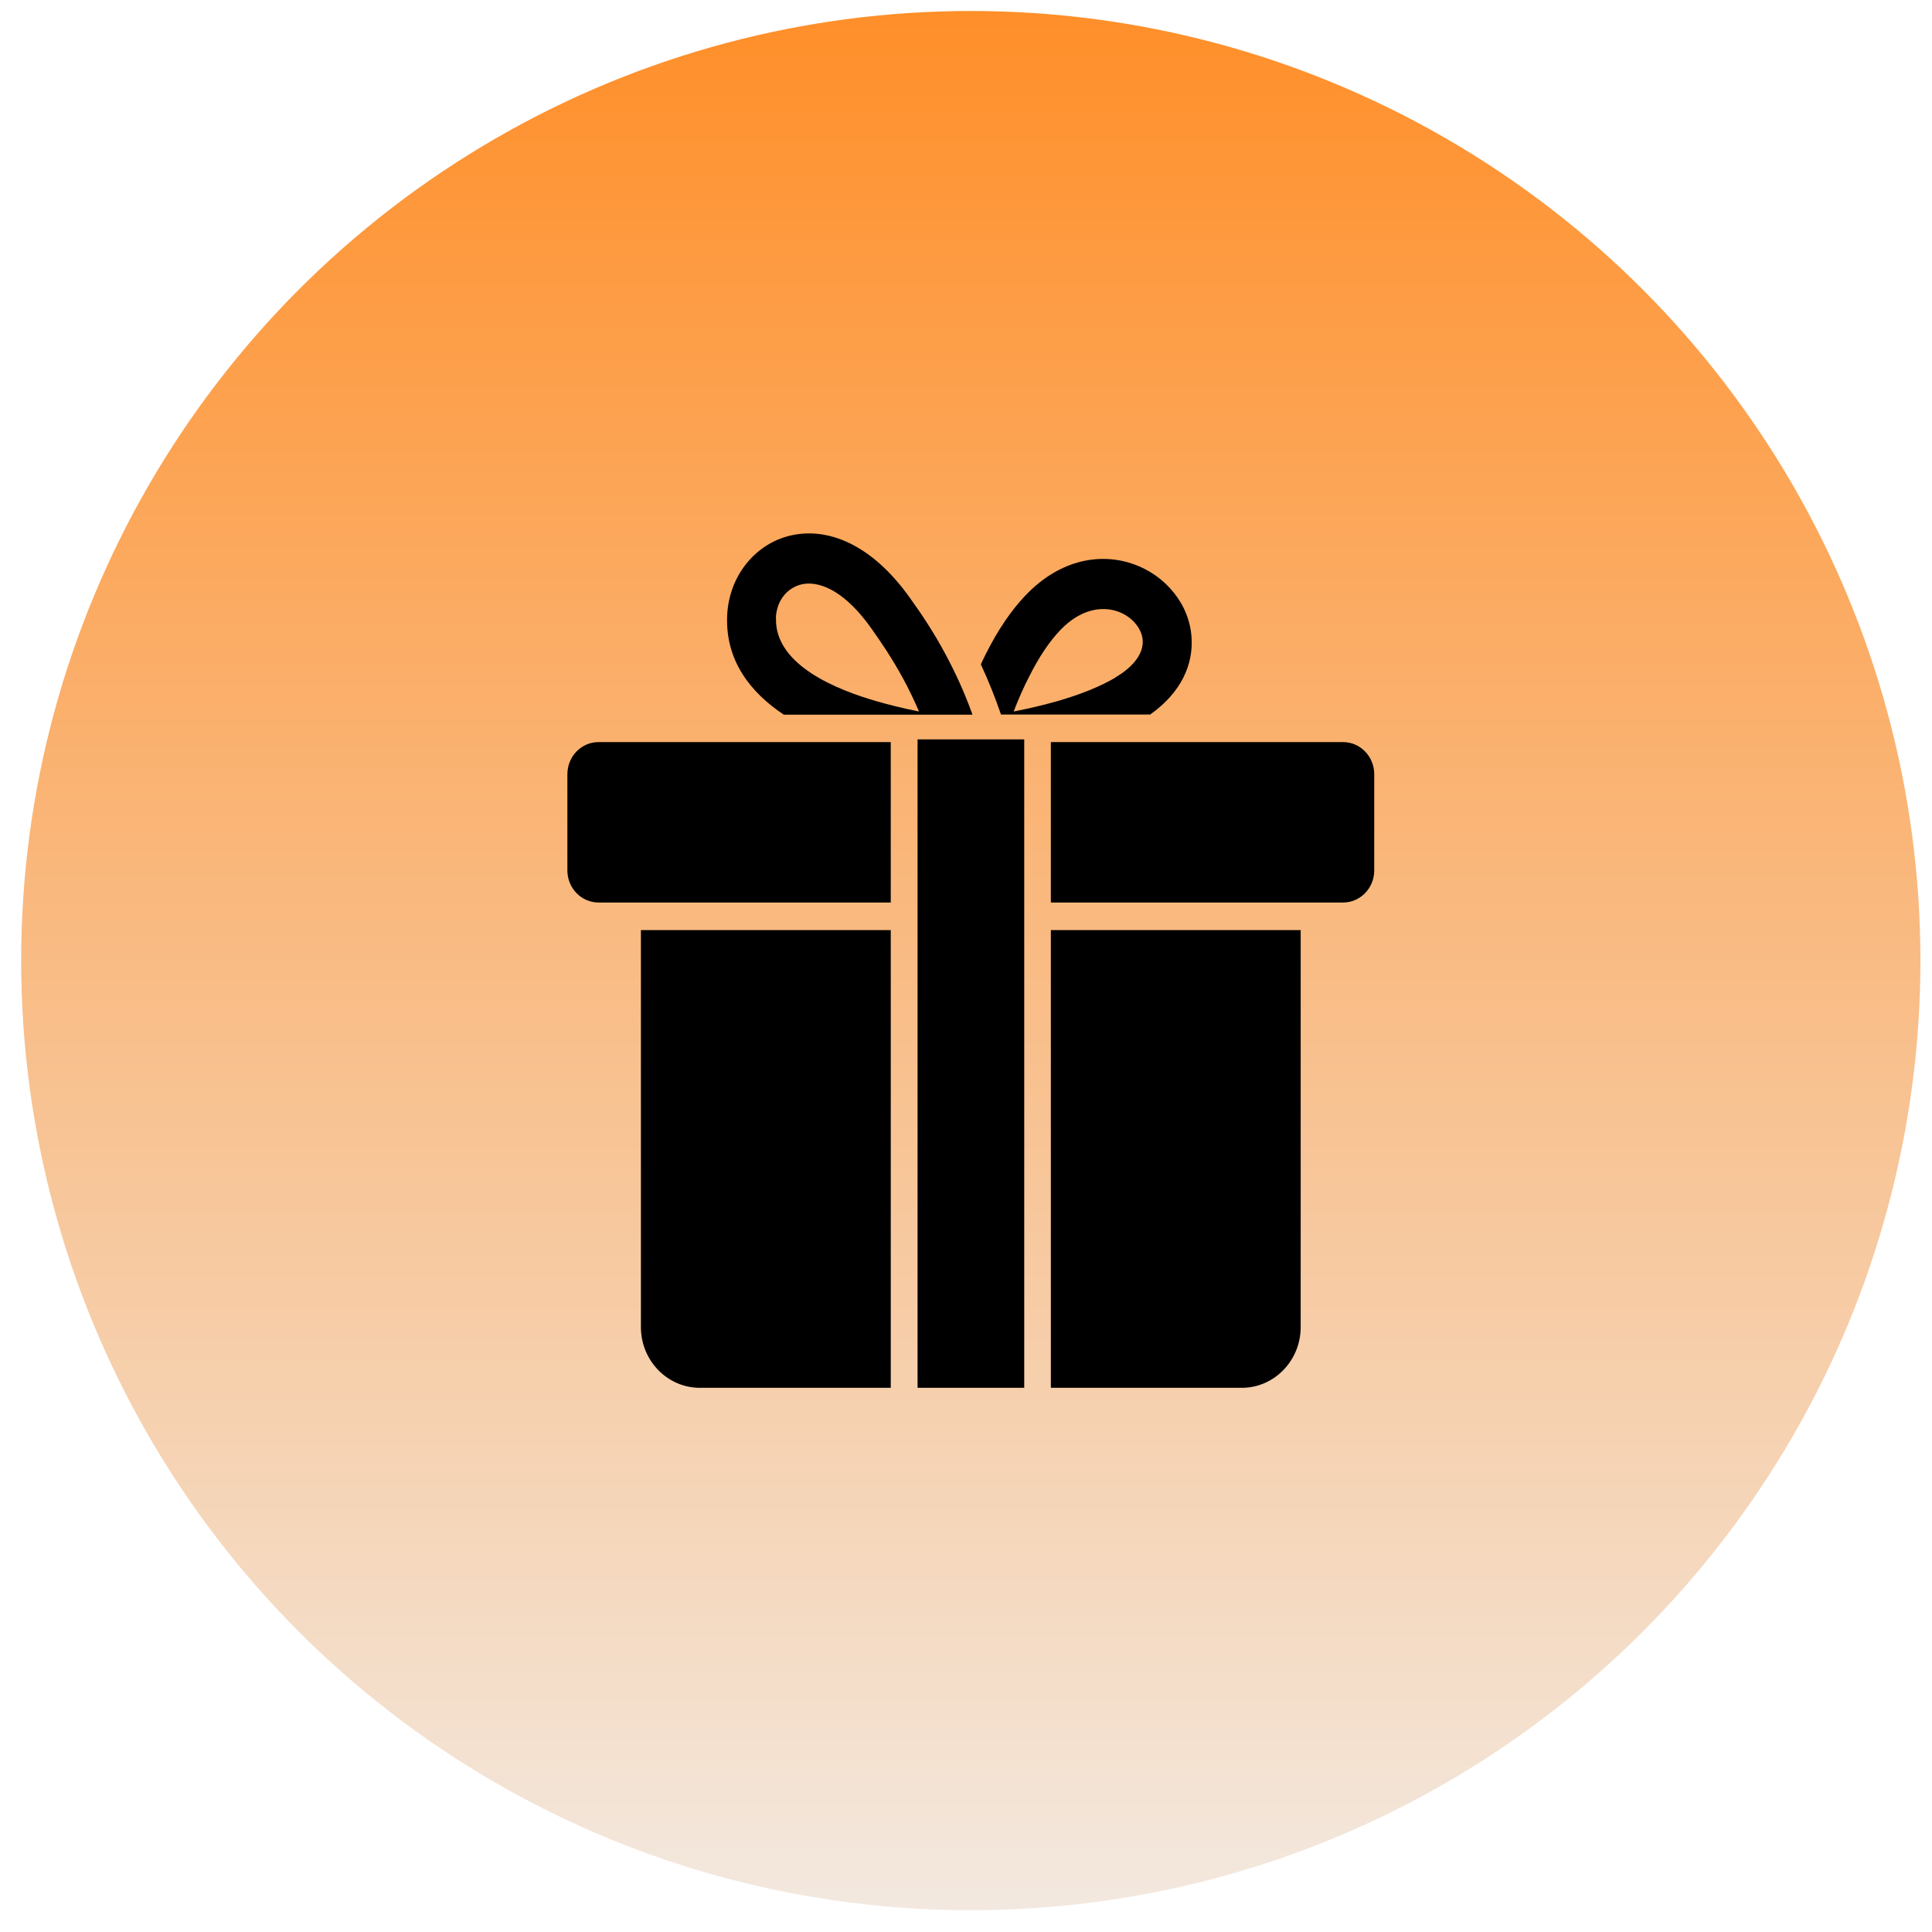
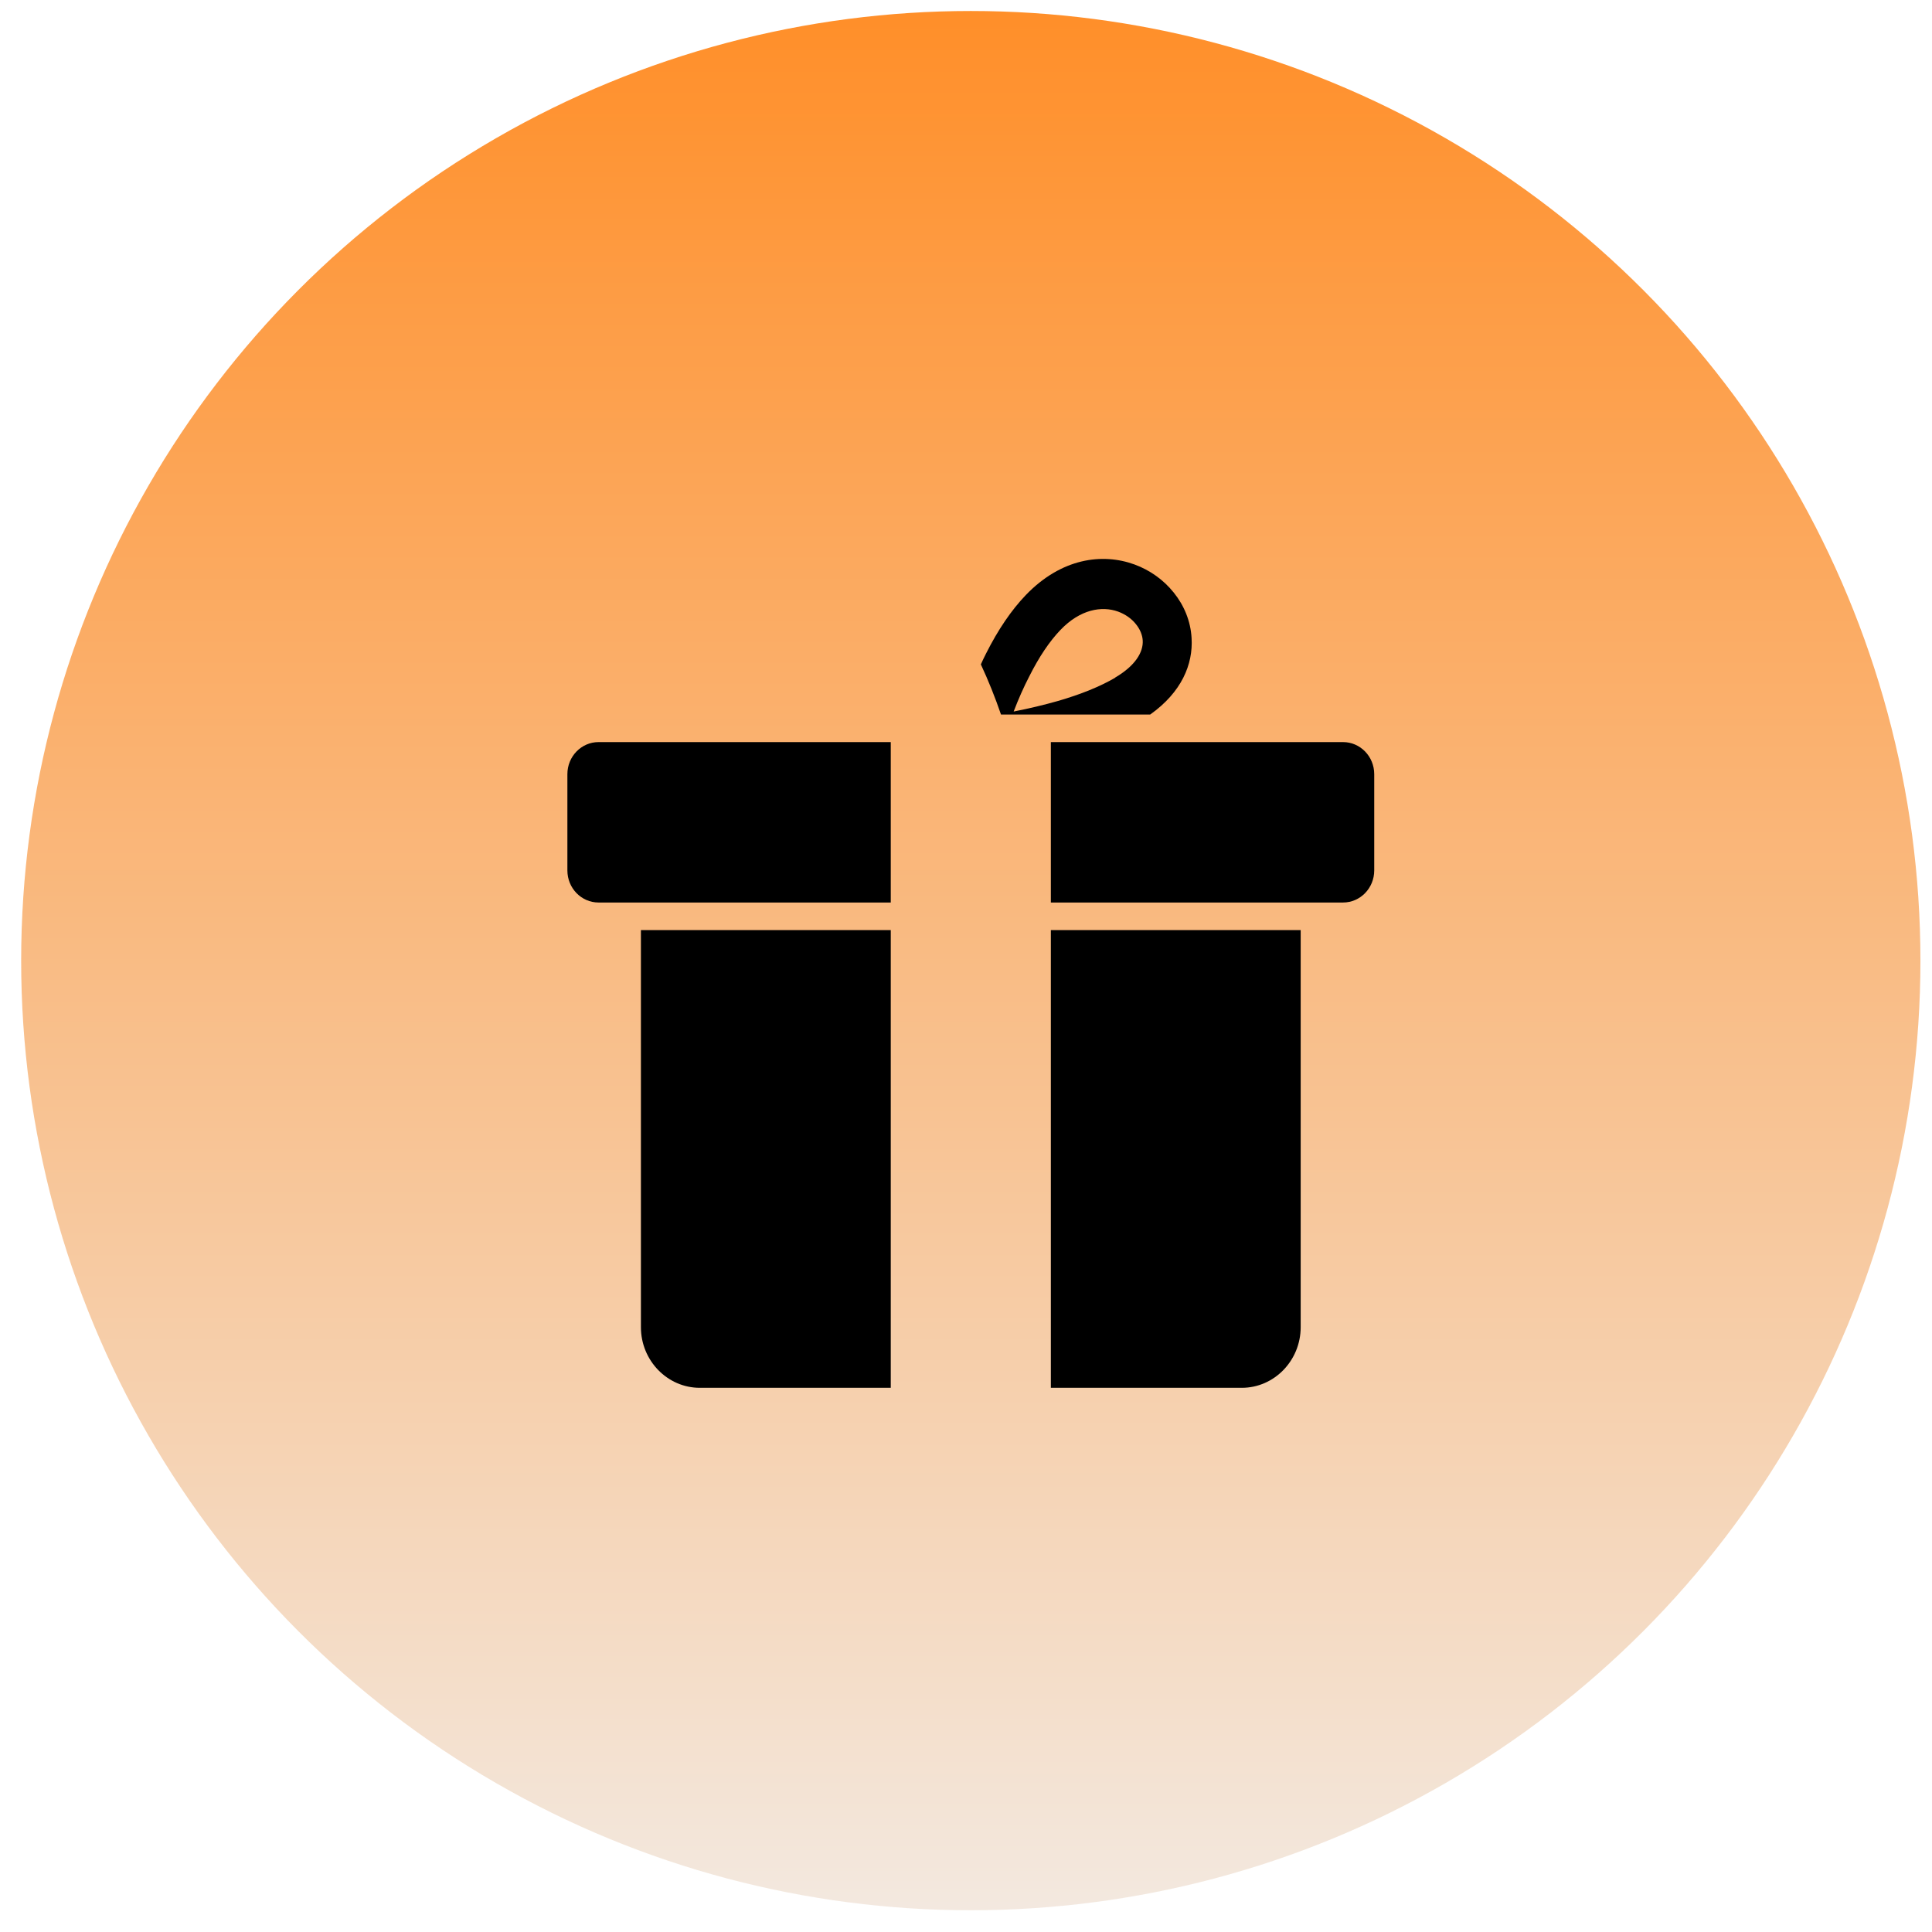
<svg xmlns="http://www.w3.org/2000/svg" width="87" height="87" viewBox="0 0 87 87" fill="none">
  <circle cx="43.716" cy="43.258" r="42.763" fill="url(#paint0_linear_5_44)" fill-opacity="0.84" />
  <path fill-rule="evenodd" clip-rule="evenodd" d="M26.953 40.641H40.112V33.417H26.953C26.178 33.417 25.55 34.064 25.55 34.862V39.197C25.55 39.994 26.178 40.641 26.953 40.641ZM47.321 40.641H60.479C61.254 40.641 61.883 39.994 61.883 39.197V34.862C61.883 34.064 61.254 33.417 60.479 33.417H47.321V40.641ZM58.571 41.883V59.764C58.571 61.269 57.38 62.495 55.918 62.495H47.321V41.883H58.571ZM40.112 62.495H31.515C30.053 62.495 28.861 61.269 28.861 59.764V41.883H40.112V62.495Z" fill="black" />
-   <path d="M46.122 33.295H41.319V62.494H46.122V33.295Z" fill="black" />
-   <path fill-rule="evenodd" clip-rule="evenodd" d="M43.79 32.175C43.417 31.137 43 30.249 42.576 29.459C42.028 28.435 41.472 27.615 40.968 26.915C39.323 24.605 37.488 23.86 35.982 24.048C35.054 24.16 34.257 24.619 33.679 25.297C33.116 25.959 32.773 26.825 32.743 27.773C32.678 29.767 33.803 31.189 35.295 32.183H43.79V32.175ZM34.937 27.84C34.951 27.434 35.09 27.058 35.331 26.779C35.565 26.509 35.887 26.335 36.231 26.29C37.035 26.192 38.102 26.712 39.206 28.254C39.666 28.902 40.178 29.654 40.668 30.557C40.931 31.039 41.165 31.535 41.385 32.04C40.675 31.897 40.025 31.739 39.433 31.566C37.81 31.091 34.878 29.993 34.944 27.833L34.937 27.84Z" fill="black" />
  <path fill-rule="evenodd" clip-rule="evenodd" d="M52.847 26.675C52.401 26.118 51.787 25.674 51.085 25.418C49.638 24.891 47.795 25.132 46.194 26.795C45.544 27.473 44.944 28.353 44.403 29.429C44.323 29.587 44.242 29.753 44.169 29.918C44.513 30.656 44.813 31.409 45.076 32.176H51.794C53.205 31.175 53.732 29.918 53.658 28.729C53.615 27.969 53.322 27.262 52.854 26.683L52.847 26.675ZM50.215 30.52C49.543 30.912 48.68 31.265 47.635 31.567C47.028 31.74 46.37 31.898 45.646 32.041C45.865 31.469 46.099 30.942 46.348 30.46C46.794 29.572 47.262 28.88 47.752 28.368C48.644 27.435 49.616 27.277 50.347 27.54C50.676 27.661 50.954 27.856 51.151 28.105C51.334 28.331 51.443 28.586 51.458 28.842C51.487 29.361 51.136 29.971 50.215 30.513V30.52Z" fill="black" />
  <defs>
    <linearGradient id="paint0_linear_5_44" x1="43.716" y1="0.495" x2="43.716" y2="86.021" gradientUnits="userSpaceOnUse">
      <stop stop-color="#FF7900" />
      <stop offset="1" stop-color="#F0E4D9" />
    </linearGradient>
  </defs>
</svg>